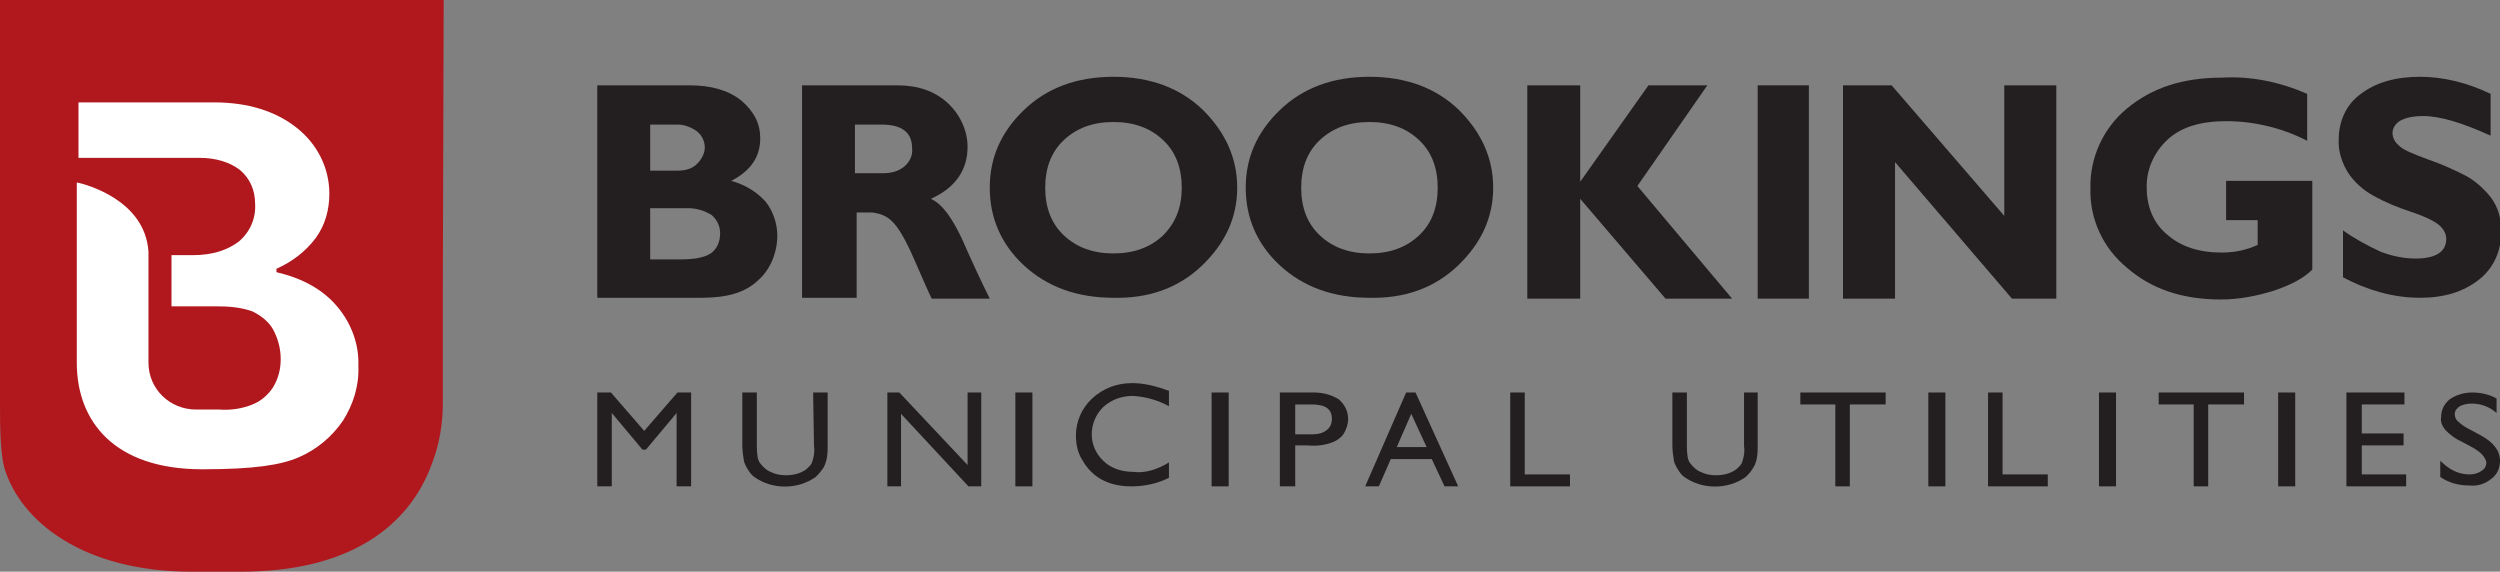
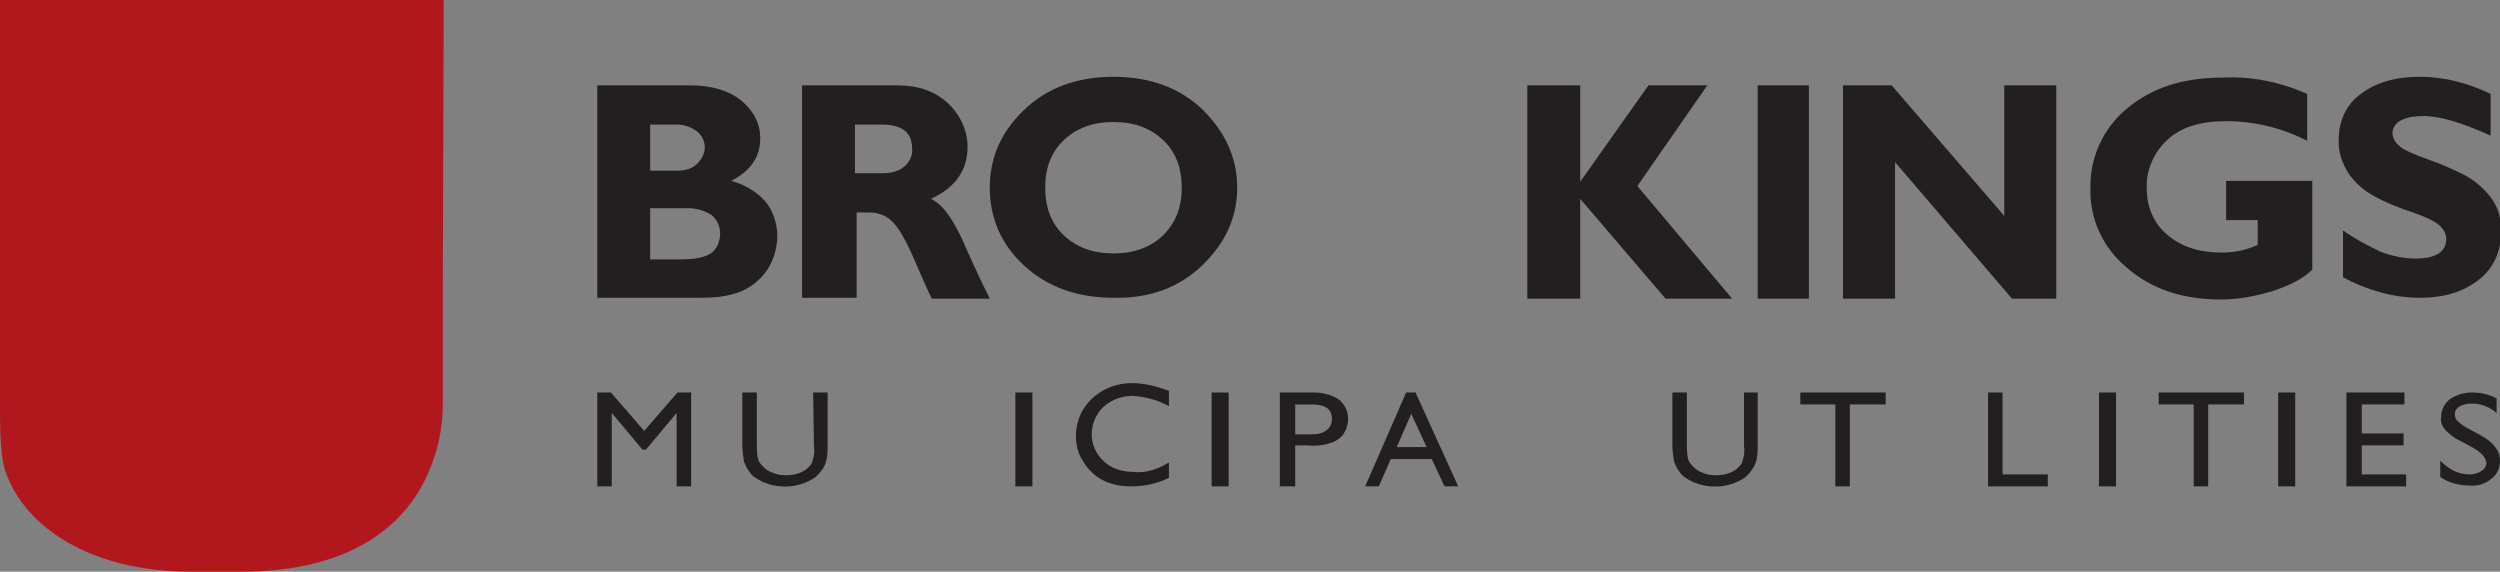
<svg xmlns="http://www.w3.org/2000/svg" version="1.1" id="Layer_1" x="0px" y="0px" viewBox="0 0 293 67" style="enable-background:new 0 0 293 67;" xml:space="preserve">
  <rect x="0" y="0" width="293" height="67" fill="#808080" stroke="none" />
  <style type="text/css">
	.st0{fill:#B1181E;}
	.st1{fill:#FFFFFF;}
	.st2{fill:#231F20;}
</style>
  <path id="Path" class="st0" d="M52,0H0v47c0,2.6,0,5.9,0.5,7.8C2.4,61.2,9.9,67,22.4,67c1,0,2,0,2.9,0c0.9,0,1.9,0,3,0  c12.5,0,19.6-5.2,22.3-12.6c0.9-2.3,1.3-4.7,1.3-7.2l0,0c0-0.2,0-0.4,0-0.5V33.8l0,0L52,0z" />
-   <path id="Path_00000134944045051095118580000011310241656923029384_" class="st1" d="M39.5,35.9c-1.7-2-4.1-3.3-7.1-4v-0.4  c1.8-0.8,3.4-2,4.6-3.6c1.1-1.5,1.6-3.3,1.6-5.2c0-3-1.4-5.8-3.8-7.7C32.3,13,29,12,25.1,12H9.2l0,6.5h14.2c1.9,0,3.5,0.5,4.7,1.4  c1.2,1,1.8,2.4,1.8,4c0.1,1.7-0.6,3.3-1.9,4.4c-1.3,1-3.1,1.6-5.3,1.6h-2.6v6h5.2c1.5,0,2.9,0.1,4.3,0.6c1,0.5,1.9,1.2,2.4,2.1  c0.6,1.1,0.9,2.3,0.9,3.5c0,1.2-0.3,2.3-0.9,3.3c-0.6,0.9-1.4,1.6-2.4,2c-1.2,0.5-2.6,0.7-3.9,0.6H23c-3.1,0-5.6-2.4-5.6-5.5l0,0  v-13c-0.4-6.1-7.4-7.9-8.3-8.1H9v21.1C9,49.4,13.4,55,23.7,55c6.1,0,9.2-0.5,11.3-1.4c2.1-0.9,3.9-2.4,5.2-4.3  c1.2-1.9,1.9-4.1,1.8-6.4C42.1,40.4,41.2,37.9,39.5,35.9z" />
  <polygon id="Path_00000113338218277747948240000012091152334177657217_" class="st2" points="79.4,46 81,46 81,57 79.3,57   79.3,48.4 75.7,52.7 75.3,52.7 71.7,48.4 71.7,57 70,57 70,46 71.6,46 75.5,50.5 " />
  <path id="Path_00000026855505809824980770000014663123109643926176_" class="st2" d="M95.3,46H97v6.2c0,0.6,0,1.3-0.2,1.9  c-0.1,0.4-0.3,0.8-0.5,1c-0.2,0.3-0.4,0.5-0.7,0.8c-2.1,1.5-5.1,1.5-7.2,0c-0.3-0.2-0.5-0.5-0.7-0.8c-0.2-0.3-0.4-0.7-0.5-1  c-0.1-0.6-0.2-1.3-0.2-1.9V46h1.7v6.2c0,1,0.1,1.8,0.4,2.1c0.3,0.4,0.7,0.8,1.2,1c0.6,0.3,1.2,0.4,1.8,0.4c0.9,0,1.7-0.2,2.4-0.7  c0.3-0.3,0.6-0.5,0.7-0.9c0.2-0.6,0.3-1.2,0.2-1.8L95.3,46L95.3,46z" />
-   <polygon id="Path_00000119094583187581606160000002694203341278230701_" class="st2" points="113.4,46 115,46 115,57 113.5,57   105.6,48.5 105.6,57 104,57 104,46 105.4,46 113.4,54.5 " />
  <polygon id="Path_00000149359558810334475010000016225995841972510096_" class="st2" points="119,46 121,46 121,57 119,57 " />
  <path id="Path_00000078731617334767330870000014684697620203795886_" class="st2" d="M137,54.2V56c-1.4,0.7-2.9,1-4.4,1  c-1.2,0-2.4-0.2-3.5-0.8c-0.9-0.5-1.7-1.3-2.2-2.2c-0.6-0.9-0.8-1.9-0.8-3c0-1.6,0.7-3.2,1.9-4.3c1.3-1.2,2.9-1.8,4.7-1.8  c1.5,0,2.9,0.4,4.3,0.9v1.8c-1.3-0.7-2.7-1.1-4.2-1.2c-1.3,0-2.5,0.4-3.5,1.3c-1.8,1.8-1.8,4.6,0,6.3c0.9,0.9,2.2,1.3,3.5,1.3  C134.2,55.5,135.7,55,137,54.2z" />
  <polygon id="Path_00000147198491321977573480000003567496360072515730_" class="st2" points="142,46 144,46 144,57 142,57 " />
  <path id="Shape" class="st2" d="M150,57V46h4c1.1,0,2.1,0.3,2.9,0.8c0.7,0.6,1.1,1.4,1.1,2.3c0,0.6-0.2,1.2-0.5,1.7  c-0.3,0.5-0.9,0.9-1.5,1.1c-0.9,0.3-1.8,0.4-2.8,0.3h-1.4V57H150z M153.7,47.4h-1.9v3.5h2c0.6,0,1.2-0.1,1.7-0.5  c0.4-0.3,0.6-0.8,0.6-1.3C156.1,47.9,155.3,47.4,153.7,47.4z" />
  <path id="Shape_00000149372974096363370530000008323206884532475796_" class="st2" d="M164.8,46h1.1l5,11h-1.6l-1.5-3.2h-4.8  l-1.4,3.2H160L164.8,46z M167.2,52.4l-1.8-3.9l-1.7,3.9H167.2z" />
-   <polygon id="Path_00000177463195405249474260000007376722276925159086_" class="st2" points="177,46 178.7,46 178.7,55.6 184,55.6   184,57 177,57 " />
  <path id="Path_00000051357701573125697390000007893254957132621465_" class="st2" d="M204.3,46h1.7v6.2c0,0.6,0,1.3-0.2,1.9  c-0.1,0.4-0.3,0.7-0.5,1c-0.2,0.3-0.4,0.5-0.7,0.8c-2.1,1.5-5.1,1.5-7.2,0c-0.3-0.2-0.5-0.5-0.7-0.8c-0.2-0.3-0.4-0.7-0.5-1  c-0.1-0.6-0.2-1.3-0.2-1.9V46h1.7v6.2c0,1,0.1,1.8,0.4,2.1c0.3,0.4,0.7,0.8,1.2,1c0.6,0.3,1.2,0.4,1.8,0.4c0.9,0,1.7-0.2,2.4-0.7  c0.3-0.3,0.6-0.5,0.7-0.9c0.2-0.6,0.3-1.2,0.2-1.8V46z" />
  <polygon id="Path_00000165929714208889798640000002487266314905420983_" class="st2" points="211,46 221,46 221,47.4 216.8,47.4   216.8,57 215.1,57 215.1,47.4 211,47.4 " />
-   <polygon id="Path_00000110446755528389503110000017865683948573384632_" class="st2" points="226,46 228,46 228,57 226,57 " />
  <polygon id="Path_00000021120369342444184120000000542139991731667374_" class="st2" points="233,46 234.7,46 234.7,55.6 240,55.6   240,57 233,57 " />
  <polygon id="Path_00000137109152702288588360000013085441297643021732_" class="st2" points="246,46 248,46 248,57 246,57 " />
  <polygon id="Path_00000029759366239914328040000011268286515546971064_" class="st2" points="253,46 263,46 263,47.4 258.8,47.4   258.8,57 257.1,57 257.1,47.4 253,47.4 " />
  <polygon id="Path_00000118389019702653881580000005233250941375953806_" class="st2" points="267,46 269,46 269,57 267,57 " />
  <polygon id="Path_00000113323114240575927200000008326462019639559296_" class="st2" points="275,46 281.8,46 281.8,47.4   276.8,47.4 276.8,50.8 281.7,50.8 281.7,52.2 276.8,52.2 276.8,55.6 282,55.6 282,57 275,57 " />
  <path id="Path_00000127039907713351076600000011354930549987888270_" class="st2" d="M289.7,52.4l-1.3-0.7c-0.7-0.3-1.3-0.8-1.8-1.3  c-0.4-0.5-0.6-1-0.5-1.5c0-0.8,0.3-1.5,1-2.1c0.7-0.5,1.7-0.8,2.6-0.8c1,0,2,0.2,2.9,0.7v1.7c-0.8-0.7-1.8-1.1-2.9-1.1  c-0.5,0-1,0.1-1.4,0.3c-0.3,0.2-0.6,0.5-0.6,0.9c0,0.3,0.1,0.7,0.4,0.9c0.4,0.4,0.9,0.7,1.3,0.9l1.3,0.7c1.5,0.8,2.3,1.8,2.3,3  c0,0.8-0.3,1.6-1,2.1c-0.7,0.6-1.6,0.9-2.6,0.8c-1.2,0-2.4-0.3-3.4-1v-1.9c1,1,2.1,1.6,3.4,1.6c0.5,0,1-0.1,1.4-0.4  c0.4-0.2,0.6-0.6,0.6-1C291.3,53.6,290.8,53,289.7,52.4z" />
  <path id="Shape_00000080927636230732996200000018366664864396385442_" class="st2" d="M70,10h10.8c2.6,0,4.6,0.6,6.1,1.8  c1.5,1.3,2.2,2.7,2.2,4.4c0,2.2-1.1,3.8-3.4,5c1.5,0.4,2.9,1.2,4,2.4c0.9,1.1,1.4,2.6,1.4,4c0,2-0.8,4-2.3,5.3c-1.5,1.4-3.6,2-6.6,2  H70V10z M76.2,14.6V20h3.2c0.9,0,1.7-0.2,2.3-0.8c0.5-0.5,0.9-1.2,0.9-1.9s-0.3-1.4-0.9-1.9c-0.7-0.5-1.5-0.8-2.3-0.8H76.2z   M76.2,24.5v5.9h3.5c1.7,0,2.8-0.2,3.6-0.7c0.7-0.5,1.1-1.3,1.1-2.4c0-0.8-0.4-1.6-1-2.1c-0.8-0.5-1.8-0.8-2.7-0.8H76.2z" />
  <path id="Shape_00000083048336516970469880000004677115817410457758_" class="st2" d="M94,10h11.2c2.4,0,4.4,0.7,5.9,2.1  c1.4,1.3,2.3,3.2,2.3,5.1c0,2.7-1.4,4.8-4.3,6.1c1.3,0.6,2.4,2.1,3.6,4.6c1.1,2.5,2.2,4.9,3.3,7.1h-6.8c-0.4-0.8-1.1-2.4-2.1-4.7  c-1-2.3-1.9-3.8-2.6-4.4c-0.6-0.6-1.4-0.9-2.3-1h-1.8v10H94V10z M100.2,14.6v5.7h3.3c0.9,0,1.8-0.2,2.5-0.8c0.6-0.5,1-1.3,0.9-2.1  c0-1.9-1.2-2.8-3.6-2.8L100.2,14.6z" />
  <path id="Shape_00000091728403161125747110000013507047570921596817_" class="st2" d="M130.5,9c4.3,0,7.8,1.3,10.5,3.9  c2.6,2.6,4,5.6,4,9.1c0,3.5-1.4,6.5-4.1,9.1s-6.2,3.9-10.4,3.8c-4.3,0-7.8-1.3-10.5-3.8S116,25.5,116,22c0-3.5,1.3-6.5,4-9.1  C122.7,10.3,126.2,9,130.5,9z M130.5,29.7c2.4,0,4.3-0.7,5.8-2.1c1.5-1.5,2.2-3.3,2.2-5.6s-0.7-4.2-2.2-5.6  c-1.5-1.4-3.4-2.1-5.8-2.1c-2.4,0-4.3,0.7-5.8,2.1s-2.2,3.3-2.2,5.6s0.7,4.2,2.2,5.6S128.1,29.7,130.5,29.7z" />
-   <path id="Shape_00000070112182724496551040000000003964780812345243_" class="st2" d="M160.5,9c4.3,0,7.8,1.3,10.5,3.9  c2.6,2.6,4,5.6,4,9.1c0,3.5-1.4,6.5-4.1,9.1s-6.2,3.9-10.4,3.8c-4.3,0-7.8-1.3-10.5-3.8S146,25.5,146,22c0-3.5,1.3-6.5,4-9.1  S156.2,9,160.5,9z M160.5,29.7c2.4,0,4.3-0.7,5.8-2.1c1.5-1.4,2.2-3.3,2.2-5.6c0-2.3-0.7-4.2-2.2-5.6c-1.5-1.4-3.4-2.1-5.8-2.1  c-2.4,0-4.3,0.7-5.8,2.1c-1.5,1.4-2.2,3.3-2.2,5.6s0.7,4.2,2.2,5.6C156.2,29,158.1,29.7,160.5,29.7z" />
  <polygon id="Path_00000152236870547342694970000017139506094720465062_" class="st2" points="200.1,10 191.9,21.8 203,35 195.2,35   185.2,23.3 185.2,35 179,35 179,10 185.2,10 185.2,21.3 193.2,10 " />
  <polygon id="Path_00000004545940993199042870000013821449299774861983_" class="st2" points="212,10 212,35 206,35 206,10 " />
  <polygon id="Path_00000129170458541364155840000000542919831080718755_" class="st2" points="241,10 241,35 235.8,35 222.1,19   222.1,35 216,35 216,10 221.7,10 234.9,25.3 234.9,10 " />
  <path id="Path_00000101810076579410618660000012649274379120240569_" class="st2" d="M270.4,11v5.5c-2.9-1.5-6.2-2.3-9.5-2.3  c-3,0-5.3,0.7-6.9,2.2c-1.6,1.5-2.5,3.6-2.4,5.7c0,2.1,0.8,4.1,2.4,5.4c1.6,1.4,3.7,2.1,6.4,2.1c1.5,0,2.9-0.3,4.2-0.9v-2.9h-3.7  v-4.6H271v10.4c-1,1-2.5,1.8-4.6,2.5c-2,0.6-4,1-6.1,1c-4.5,0-8.1-1.2-11-3.7c-2.8-2.3-4.4-5.7-4.3-9.3c-0.1-3.6,1.5-7.1,4.3-9.4  c2.9-2.4,6.5-3.6,11.1-3.6C263.8,8.9,267.2,9.6,270.4,11z" />
  <path id="Path_00000151537649142063396410000015434117182125579193_" class="st2" d="M291.9,11v4.9c-3.3-1.5-5.9-2.3-7.9-2.3  c-0.9,0-1.8,0.1-2.6,0.5c-0.6,0.3-1,0.9-1,1.5c0,0.5,0.3,1.1,0.7,1.4c0.4,0.5,1.6,1,3.5,1.7c1.5,0.5,3,1.2,4.4,1.9  c1.1,0.6,2.1,1.5,2.9,2.5c0.9,1.2,1.3,2.6,1.2,4.1c0.1,2.2-0.9,4.3-2.6,5.6c-1.8,1.4-4,2.1-6.9,2.1c-3.1,0-6.2-0.9-9-2.4v-5.5  c1.4,1,2.9,1.8,4.4,2.5c1.3,0.5,2.7,0.8,4.1,0.8c2.4,0,3.6-0.8,3.6-2.3c0-0.6-0.3-1.1-0.7-1.5c-0.5-0.5-1.7-1.1-3.5-1.7  c-1.5-0.5-3-1.1-4.4-1.9c-1.1-0.6-2.1-1.5-2.8-2.5c-0.8-1.2-1.3-2.7-1.2-4.1c0-2.1,0.9-4.1,2.6-5.3c1.7-1.3,4-2,6.9-2  C286.4,9,289.2,9.7,291.9,11z" />
</svg>